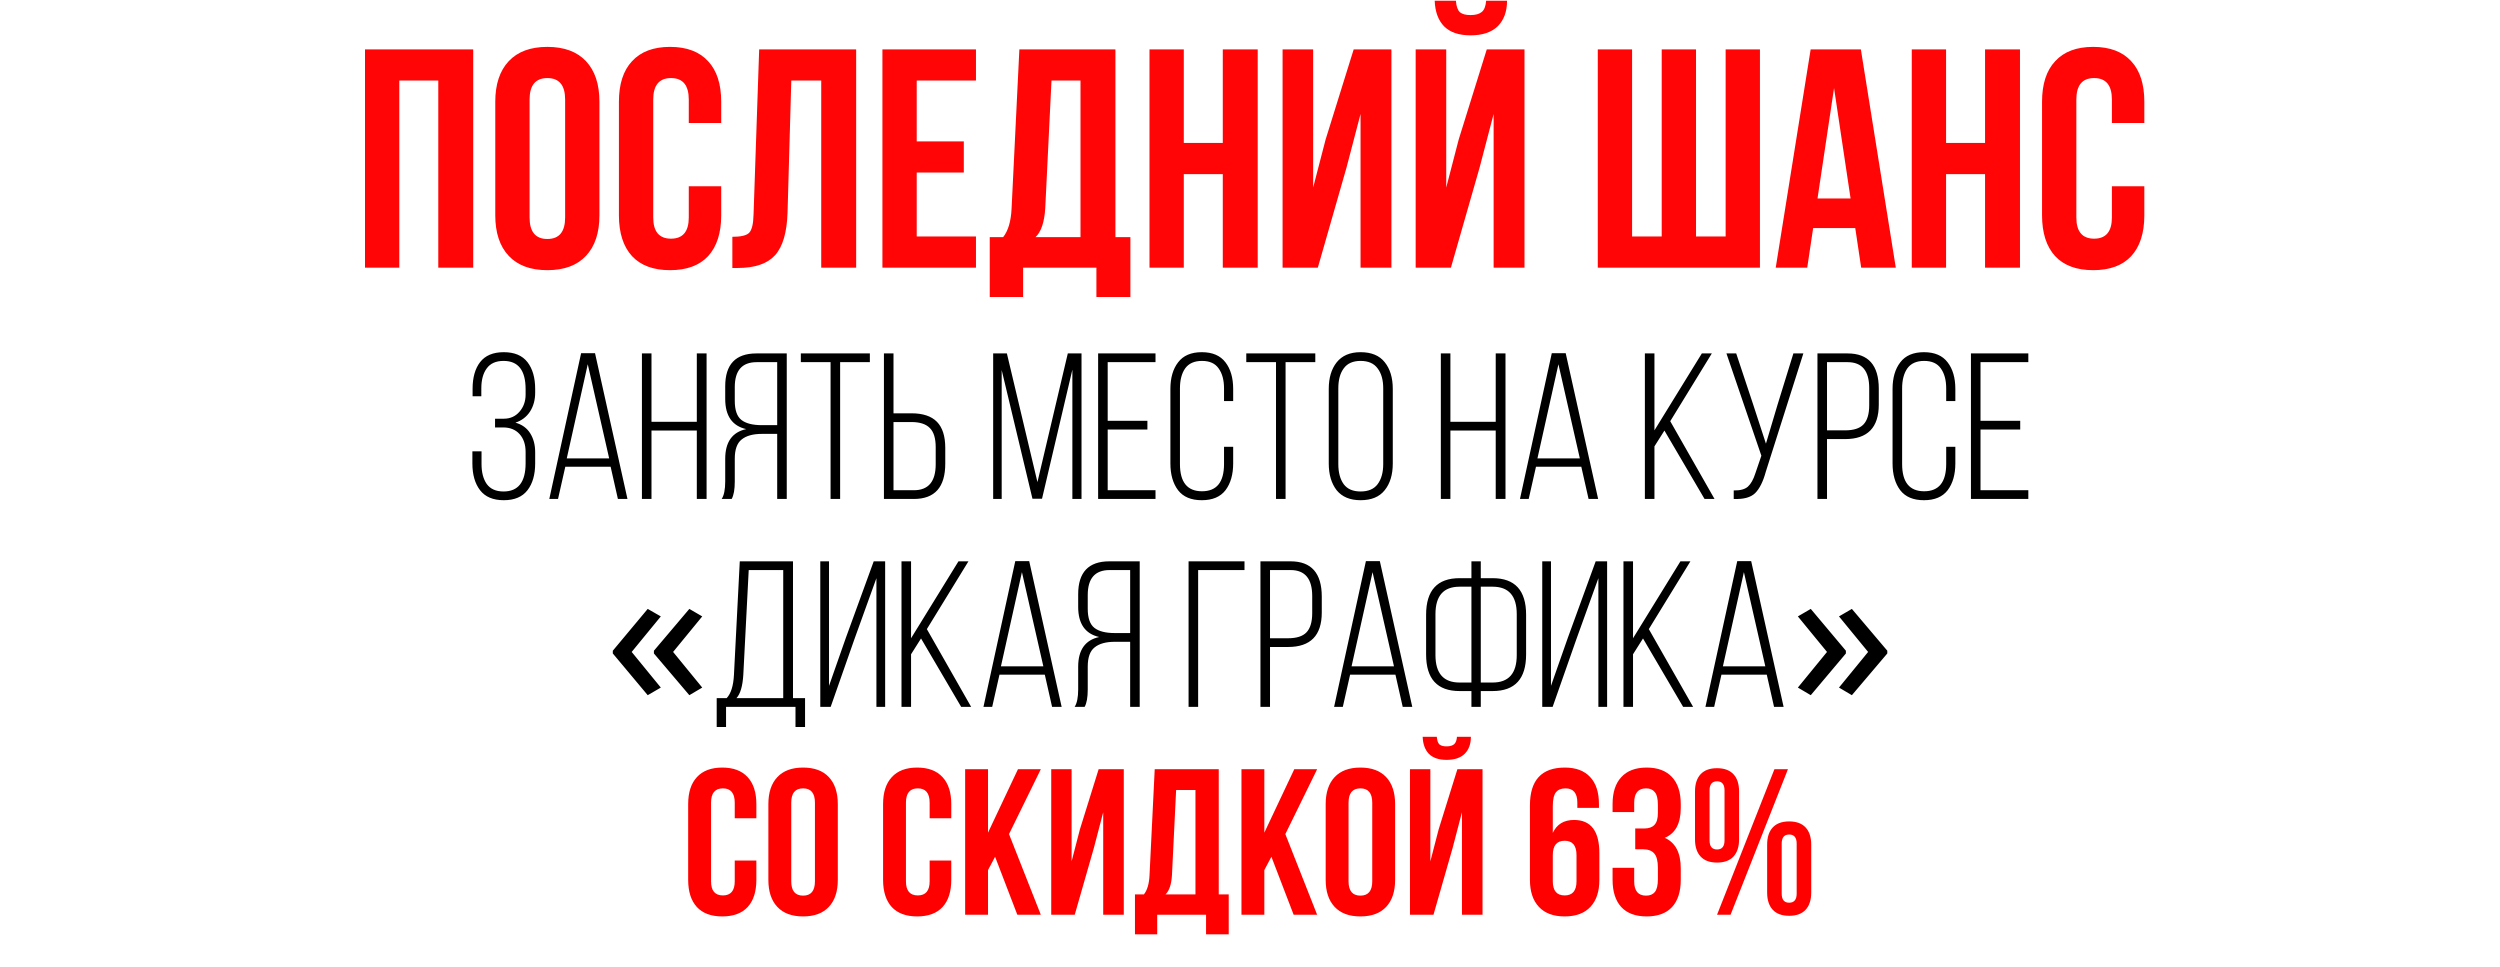
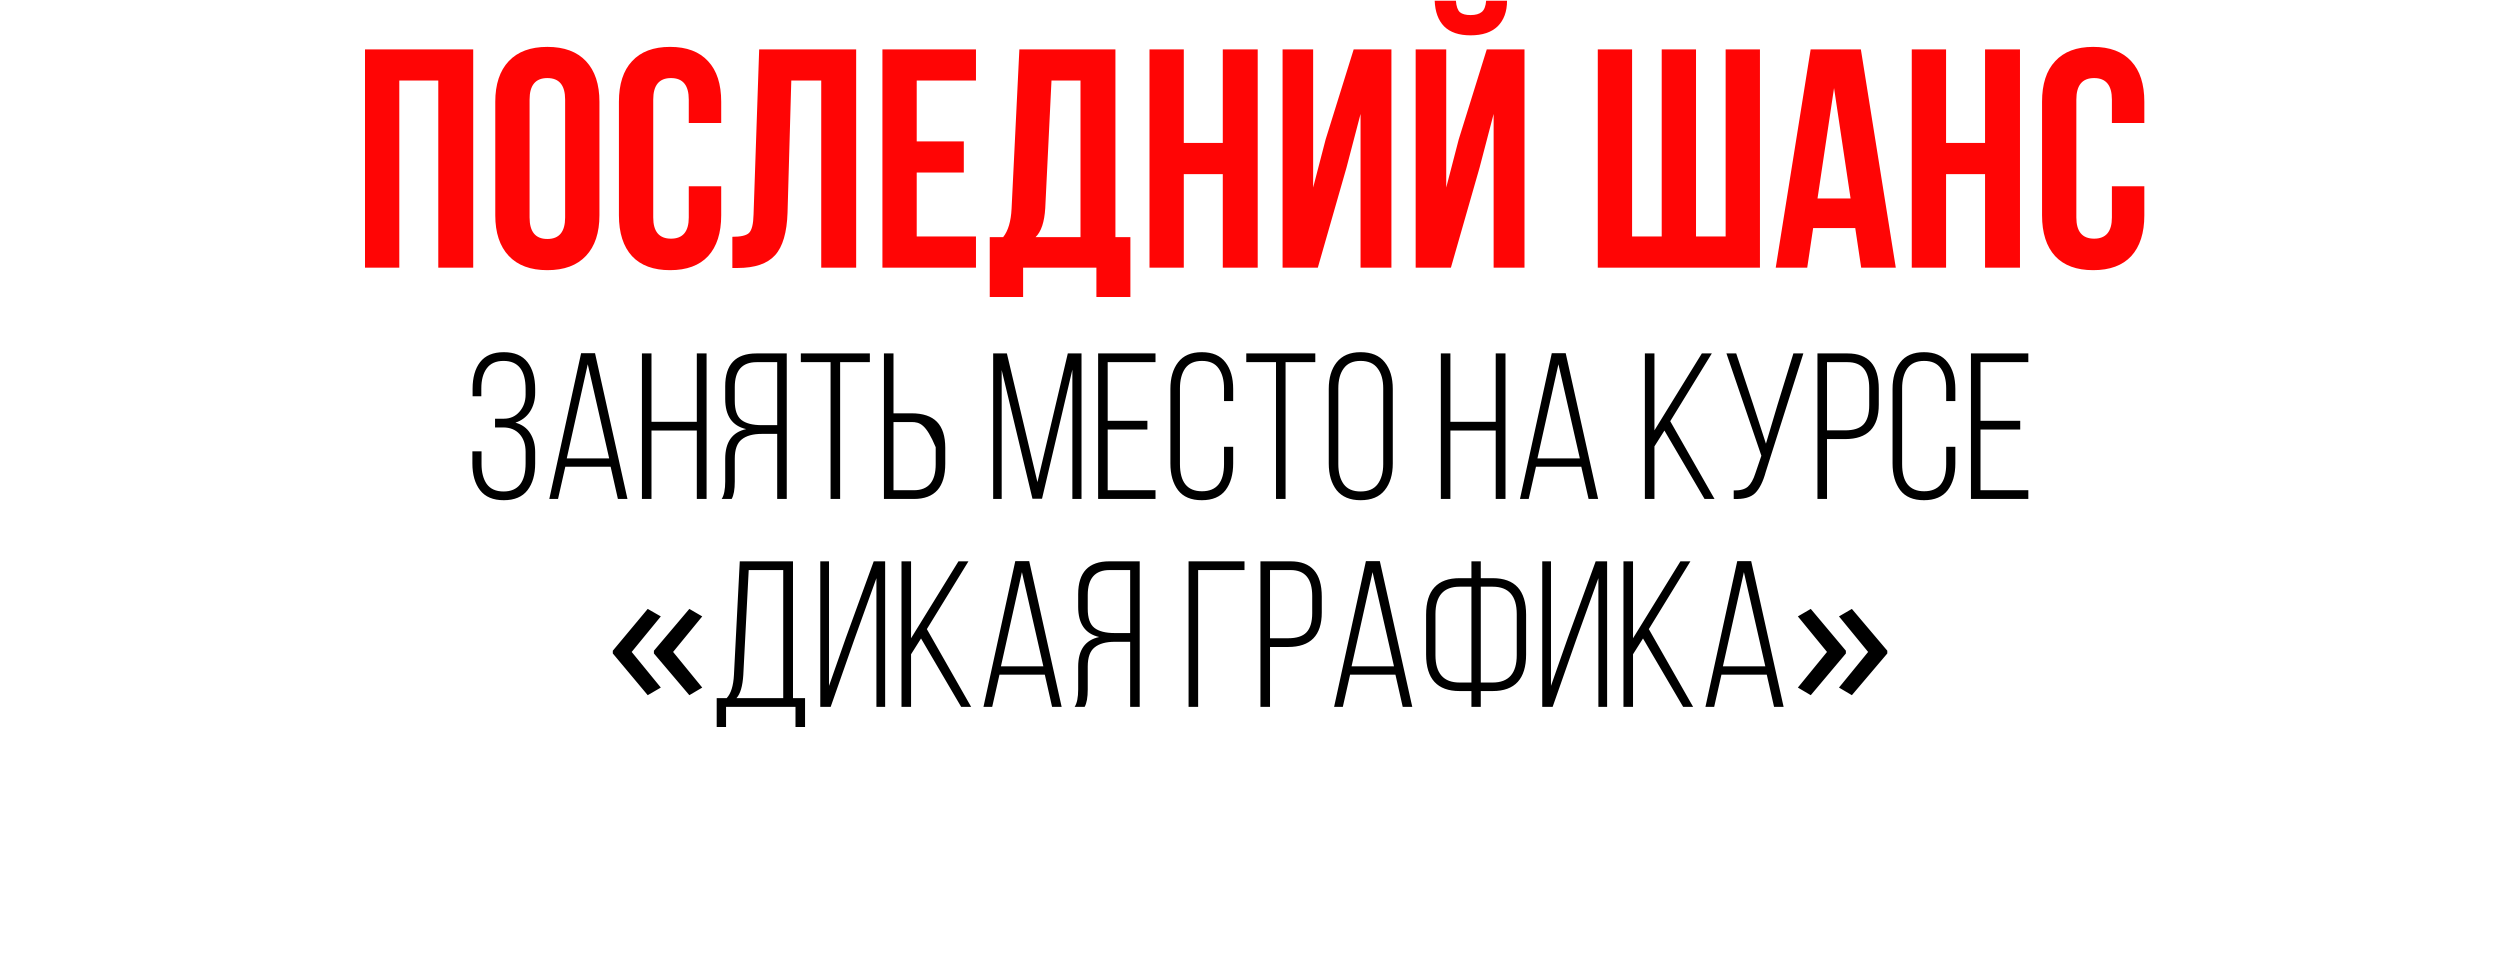
<svg xmlns="http://www.w3.org/2000/svg" width="962" height="372" viewBox="0 0 962 372" fill="none">
  <path d="M153.652 31V103H140.452V19H182.092V103H168.652V31H153.652ZM203.783 38.32V83.68C203.783 89.2 206.063 91.96 210.623 91.96C215.183 91.96 217.463 89.2 217.463 83.68V38.32C217.463 32.8 215.183 30.04 210.623 30.04C206.063 30.04 203.783 32.8 203.783 38.32ZM190.583 82.84V39.16C190.583 32.44 192.303 27.24 195.743 23.56C199.183 19.88 204.143 18.04 210.623 18.04C217.103 18.04 222.063 19.88 225.503 23.56C228.943 27.24 230.663 32.44 230.663 39.16V82.84C230.663 89.56 228.943 94.76 225.503 98.44C222.063 102.12 217.103 103.96 210.623 103.96C204.143 103.96 199.183 102.12 195.743 98.44C192.303 94.76 190.583 89.56 190.583 82.84ZM265.041 71.68H277.521V82.84C277.521 89.64 275.841 94.88 272.481 98.56C269.121 102.16 264.241 103.96 257.841 103.96C251.441 103.96 246.561 102.16 243.201 98.56C239.841 94.88 238.161 89.64 238.161 82.84V39.16C238.161 32.36 239.841 27.16 243.201 23.56C246.561 19.88 251.441 18.04 257.841 18.04C264.241 18.04 269.121 19.88 272.481 23.56C275.841 27.16 277.521 32.36 277.521 39.16V47.32H265.041V38.32C265.041 32.8 262.761 30.04 258.201 30.04C253.641 30.04 251.361 32.8 251.361 38.32V83.68C251.361 89.12 253.641 91.84 258.201 91.84C262.761 91.84 265.041 89.12 265.041 83.68V71.68ZM281.81 103.12V91.12C285.01 91.12 287.13 90.64 288.17 89.68C289.29 88.64 289.89 86.24 289.97 82.48L292.13 19H329.45V103H316.01V31H304.49L303.05 81.76C302.81 89.44 301.21 94.92 298.25 98.2C295.29 101.48 290.49 103.12 283.85 103.12H281.81ZM352.754 31V54.4H370.874V66.4H352.754V91H375.554V103H339.554V19H375.554V31H352.754ZM434.974 114.28H421.894V103H393.694V114.28H380.854V91.24H386.014C387.934 88.84 389.014 85.2 389.254 80.32L392.254 19H429.214V91.24H434.974V114.28ZM404.614 31L402.214 80.08C401.894 85.44 400.654 89.16 398.494 91.24H415.774V31H404.614ZM455.527 67V103H442.327V19H455.527V55H470.527V19H483.967V103H470.527V67H455.527ZM518.138 64.48L507.098 103H493.538V19H505.298V72.16L510.098 53.68L520.898 19H535.418V103H523.538V43.84L518.138 64.48ZM558.309 103H544.749V19H556.509V72.16L561.309 53.68L572.109 19H586.629V103H574.749V43.84L569.349 64.48L558.309 103ZM571.869 0.28C571.709 2.36 571.149 3.8 570.189 4.6C569.229 5.4 567.789 5.8 565.869 5.8C564.029 5.8 562.669 5.44 561.789 4.72C560.909 3.92 560.389 2.44 560.229 0.28H552.069C552.229 4.52 553.429 7.8 555.669 10.12C557.989 12.44 561.389 13.6 565.869 13.6C570.429 13.6 573.909 12.44 576.309 10.12C578.709 7.72 579.909 4.44 579.909 0.28H571.869ZM677.227 103H614.827V19H628.027V91H639.427V19H652.627V91H664.027V19H677.227V103ZM716.06 19L729.5 103H716.18L713.9 87.76H697.7L695.42 103H683.3L696.74 19H716.06ZM705.74 33.88L699.38 76.36H712.1L705.74 33.88ZM748.848 67V103H735.648V19H748.848V55H763.848V19H777.288V103H763.848V67H748.848ZM812.659 71.68H825.139V82.84C825.139 89.64 823.459 94.88 820.099 98.56C816.739 102.16 811.859 103.96 805.459 103.96C799.059 103.96 794.179 102.16 790.819 98.56C787.459 94.88 785.779 89.64 785.779 82.84V39.16C785.779 32.36 787.459 27.16 790.819 23.56C794.179 19.88 799.059 18.04 805.459 18.04C811.859 18.04 816.739 19.88 820.099 23.56C823.459 27.16 825.139 32.36 825.139 39.16V47.32H812.659V38.32C812.659 32.8 810.379 30.04 805.819 30.04C801.259 30.04 798.979 32.8 798.979 38.32V83.68C798.979 89.12 801.259 91.84 805.819 91.84C810.379 91.84 812.659 89.12 812.659 83.68V71.68Z" fill="#FF0505" />
-   <path d="M184.734 139.36C186.708 136.8 189.748 135.52 193.854 135.52C197.961 135.52 201.001 136.8 202.974 139.36C204.948 141.92 205.934 145.36 205.934 149.68V151.12C205.934 153.893 205.268 156.32 203.934 158.4C202.601 160.427 200.734 161.84 198.334 162.64C200.841 163.333 202.734 164.693 204.014 166.72C205.294 168.747 205.934 171.173 205.934 174V178.32C205.934 182.64 204.948 186.08 202.974 188.64C201.001 191.2 197.961 192.48 193.854 192.48C189.748 192.48 186.708 191.2 184.734 188.64C182.761 186.08 181.774 182.64 181.774 178.32V173.68H185.294V178.56C185.294 181.76 185.961 184.32 187.294 186.24C188.681 188.16 190.841 189.12 193.774 189.12C199.428 189.12 202.254 185.493 202.254 178.24V173.92C202.254 171.04 201.481 168.747 199.934 167.04C198.388 165.333 196.281 164.48 193.614 164.48H190.494V161.12H193.854C196.308 161.12 198.308 160.24 199.854 158.48C201.454 156.667 202.254 154.453 202.254 151.84V149.76C202.254 142.507 199.428 138.88 193.774 138.88C190.841 138.88 188.681 139.84 187.294 141.76C185.908 143.627 185.214 146.187 185.214 149.44V152.48H181.854V149.6C181.854 145.28 182.814 141.867 184.734 139.36ZM234.969 179.6H217.529L214.729 192H211.369L223.609 135.92H228.969L241.449 192H237.769L234.969 179.6ZM226.169 140.16L218.089 176.4H234.409L226.169 140.16ZM268.133 165.68H250.693V192H247.013V136H250.693V162.32H268.133V136H271.893V192H268.133V165.68ZM299.063 166.96H293.223C289.756 166.96 287.143 167.68 285.383 169.12C283.623 170.507 282.743 172.96 282.743 176.48V185.28C282.743 188.373 282.343 190.613 281.543 192H277.702C278.609 190.613 279.063 188.373 279.063 185.28V176.56C279.063 170.107 281.756 166.293 287.143 165.12C281.756 163.893 279.063 160.027 279.063 153.52V148.64C279.063 140.213 283.063 136 291.063 136H302.743V192H299.063V166.96ZM299.063 139.36H291.143C285.543 139.36 282.743 142.56 282.743 148.96V154.24C282.743 157.813 283.596 160.267 285.303 161.6C287.009 162.933 289.623 163.6 293.143 163.6H299.063V139.36ZM323.282 192H319.602V139.36H308.162V136H334.722V139.36H323.282V192ZM343.818 159.04H350.698C355.124 159.04 358.404 160.133 360.538 162.32C362.671 164.507 363.738 167.84 363.738 172.32V178.4C363.738 187.467 359.711 192 351.658 192H340.138V136H343.818V159.04ZM343.818 188.64H351.658C357.258 188.64 360.058 185.307 360.058 178.64V172.08C360.058 168.667 359.311 166.213 357.818 164.72C356.324 163.173 353.951 162.4 350.698 162.4H343.818V188.64ZM412.649 142.24L400.969 191.92H397.289L385.449 142.4V192H382.169V136H387.449L399.209 185.52L410.889 136H416.169V192H412.649V142.24ZM426.239 161.92H441.519V165.28H426.239V188.64H444.639V192H422.559V136H444.639V139.36H426.239V161.92ZM453.326 139.44C455.3 136.827 458.34 135.52 462.446 135.52C466.553 135.52 469.593 136.827 471.566 139.44C473.54 142 474.526 145.413 474.526 149.68V154.32H471.006V149.44C471.006 146.24 470.313 143.68 468.926 141.76C467.593 139.84 465.46 138.88 462.526 138.88C459.593 138.88 457.433 139.84 456.046 141.76C454.713 143.68 454.046 146.24 454.046 149.44V178.56C454.046 185.547 456.873 189.04 462.526 189.04C468.18 189.04 471.006 185.547 471.006 178.56V171.92H474.526V178.32C474.526 182.587 473.54 186.027 471.566 188.64C469.593 191.2 466.553 192.48 462.446 192.48C458.34 192.48 455.3 191.2 453.326 188.64C451.353 186.027 450.366 182.587 450.366 178.32V149.68C450.366 145.413 451.353 142 453.326 139.44ZM494.688 192H491.008V139.36H479.568V136H506.128V139.36H494.688V192ZM511.304 178.32V149.68C511.304 145.413 512.317 142 514.344 139.44C516.424 136.827 519.49 135.52 523.544 135.52C527.704 135.52 530.797 136.8 532.824 139.36C534.904 141.92 535.944 145.36 535.944 149.68V178.32C535.944 182.64 534.904 186.08 532.824 188.64C530.797 191.2 527.704 192.48 523.544 192.48C519.49 192.48 516.424 191.2 514.344 188.64C512.317 186.027 511.304 182.587 511.304 178.32ZM514.984 149.44V178.56C514.984 181.813 515.677 184.4 517.064 186.32C518.45 188.187 520.61 189.12 523.544 189.12C526.53 189.12 528.717 188.187 530.104 186.32C531.544 184.4 532.264 181.813 532.264 178.56V149.44C532.264 146.187 531.544 143.627 530.104 141.76C528.717 139.84 526.53 138.88 523.544 138.88C520.61 138.88 518.45 139.84 517.064 141.76C515.677 143.627 514.984 146.187 514.984 149.44ZM575.554 165.68H558.114V192H554.434V136H558.114V162.32H575.554V136H579.314V192H575.554V165.68ZM608.484 179.6H591.044L588.244 192H584.884L597.124 135.92H602.484L614.964 192H611.284L608.484 179.6ZM599.684 140.16L591.604 176.4H607.924L599.684 140.16ZM655.91 192L640.47 165.68L636.63 171.76V192H632.95V136H636.63V165.6L654.87 136H658.71L642.71 162.08L659.75 192H655.91ZM693.934 136L679.454 181.6C678.44 185.333 677.08 188.053 675.374 189.76C673.667 191.413 670.92 192.16 667.134 192V188.72C669.587 188.773 671.4 188.293 672.574 187.28C673.747 186.213 674.707 184.507 675.454 182.16L677.774 175.36L664.334 136H668.094L674.654 155.76L679.534 170.72L684.014 155.68L690.094 136H693.934ZM699.356 136H710.956C718.956 136 722.956 140.533 722.956 149.6V155.68C722.956 164.533 718.636 168.96 709.996 168.96H703.036V192H699.356V136ZM703.036 165.6H709.996C713.25 165.6 715.596 164.853 717.036 163.36C718.53 161.813 719.276 159.333 719.276 155.92V149.36C719.276 142.693 716.503 139.36 710.956 139.36H703.036V165.6ZM731.217 139.44C733.19 136.827 736.23 135.52 740.337 135.52C744.444 135.52 747.484 136.827 749.457 139.44C751.43 142 752.417 145.413 752.417 149.68V154.32H748.897V149.44C748.897 146.24 748.204 143.68 746.817 141.76C745.484 139.84 743.35 138.88 740.417 138.88C737.484 138.88 735.324 139.84 733.937 141.76C732.604 143.68 731.937 146.24 731.937 149.44V178.56C731.937 185.547 734.764 189.04 740.417 189.04C746.07 189.04 748.897 185.547 748.897 178.56V171.92H752.417V178.32C752.417 182.587 751.43 186.027 749.457 188.64C747.484 191.2 744.444 192.48 740.337 192.48C736.23 192.48 733.19 191.2 731.217 188.64C729.244 186.027 728.257 182.587 728.257 178.32V149.68C728.257 145.413 729.244 142 731.217 139.44ZM762.099 161.92H777.379V165.28H762.099V188.64H780.499V192H758.419V136H780.499V139.36H762.099V161.92ZM235.805 250.398L249.242 234.305L254.281 237.195L243.07 250.867L254.281 264.578L249.242 267.508L235.805 251.453V250.398ZM251.625 250.398L265.258 234.305L270.219 237.195L259.008 250.867L270.219 264.578L265.258 267.508L251.625 251.453V250.398ZM309.785 279.76H306.105V272H279.385V279.76H275.785V268.64H279.625C281.278 266.88 282.211 263.893 282.425 259.68L284.665 216H305.145V268.64H309.785V279.76ZM288.105 219.36L286.025 259.68C285.758 264.053 284.878 267.04 283.385 268.64H301.385V219.36H288.105ZM337.245 222.48L328.765 246L319.645 272H315.645V216H319.005V263.92L325.485 245.44L336.205 216H340.605V272H337.245V222.48ZM369.855 272L354.415 245.68L350.575 251.76V272H346.895V216H350.575V245.6L368.815 216H372.655L356.655 242.08L373.695 272H369.855ZM402.039 259.6H384.599L381.799 272H378.439L390.679 215.92H396.039L408.519 272H404.839L402.039 259.6ZM393.239 220.16L385.159 256.4H401.479L393.239 220.16ZM434.883 246.96H429.043C425.576 246.96 422.963 247.68 421.203 249.12C419.443 250.507 418.563 252.96 418.563 256.48V265.28C418.563 268.373 418.163 270.613 417.363 272H413.523C414.429 270.613 414.883 268.373 414.883 265.28V256.56C414.883 250.107 417.576 246.293 422.963 245.12C417.576 243.893 414.883 240.027 414.883 233.52V228.64C414.883 220.213 418.883 216 426.883 216H438.563V272H434.883V246.96ZM434.883 219.36H426.963C421.363 219.36 418.563 222.56 418.563 228.96V234.24C418.563 237.813 419.416 240.267 421.123 241.6C422.829 242.933 425.443 243.6 428.963 243.6H434.883V219.36ZM478.884 219.36H461.044V272H457.364V216H478.884V219.36ZM485.02 216H496.62C504.62 216 508.62 220.533 508.62 229.6V235.68C508.62 244.533 504.3 248.96 495.66 248.96H488.7V272H485.02V216ZM488.7 245.6H495.66C498.914 245.6 501.26 244.853 502.7 243.36C504.194 241.813 504.94 239.333 504.94 235.92V229.36C504.94 222.693 502.167 219.36 496.62 219.36H488.7V245.6ZM536.961 259.6H519.521L516.721 272H513.361L525.601 215.92H530.961L543.441 272H539.761L536.961 259.6ZM528.161 220.16L520.081 256.4H536.401L528.161 220.16ZM569.805 222.48H574.365C582.951 222.48 587.245 227.173 587.245 236.56V251.84C587.245 261.227 582.951 265.92 574.365 265.92H569.805V272H566.205V265.92H561.645C553.058 265.92 548.765 261.227 548.765 251.84V236.56C548.765 227.173 553.058 222.48 561.645 222.48H566.205V216H569.805V222.48ZM566.205 225.76H561.645C555.458 225.76 552.365 229.28 552.365 236.32V252.08C552.365 259.12 555.458 262.64 561.645 262.64H566.205V225.76ZM569.805 262.64H574.365C580.551 262.64 583.645 259.12 583.645 252.08V236.32C583.645 229.28 580.551 225.76 574.365 225.76H569.805V262.64ZM615.058 222.48L606.578 246L597.458 272H593.458V216H596.818V263.92L603.298 245.44L614.018 216H618.418V272H615.058V222.48ZM647.668 272L632.228 245.68L628.388 251.76V272H624.708V216H628.388V245.6L646.628 216H650.468L634.468 242.08L651.508 272H647.668ZM679.852 259.6H662.412L659.612 272H656.252L668.492 215.92H673.852L686.332 272H682.652L679.852 259.6ZM671.052 220.16L662.972 256.4H679.292L671.052 220.16ZM726.234 251.453L712.602 267.508L707.641 264.578L718.852 250.867L707.641 237.195L712.602 234.305L726.234 250.398V251.453ZM710.297 251.453L696.781 267.508L691.82 264.578L703.031 250.867L691.82 237.195L696.781 234.305L710.297 250.398V251.453Z" fill="black" />
-   <path d="M282.728 331.12H291.048V338.56C291.048 343.093 289.928 346.587 287.688 349.04C285.448 351.44 282.195 352.64 277.928 352.64C273.661 352.64 270.408 351.44 268.168 349.04C265.928 346.587 264.808 343.093 264.808 338.56V309.44C264.808 304.907 265.928 301.44 268.168 299.04C270.408 296.587 273.661 295.36 277.928 295.36C282.195 295.36 285.448 296.587 287.688 299.04C289.928 301.44 291.048 304.907 291.048 309.44V314.88H282.728V308.88C282.728 305.2 281.208 303.36 278.168 303.36C275.128 303.36 273.608 305.2 273.608 308.88V339.12C273.608 342.747 275.128 344.56 278.168 344.56C281.208 344.56 282.728 342.747 282.728 339.12V331.12ZM304.468 308.88V339.12C304.468 342.8 305.988 344.64 309.028 344.64C312.068 344.64 313.588 342.8 313.588 339.12V308.88C313.588 305.2 312.068 303.36 309.028 303.36C305.988 303.36 304.468 305.2 304.468 308.88ZM295.668 338.56V309.44C295.668 304.96 296.814 301.493 299.108 299.04C301.401 296.587 304.708 295.36 309.028 295.36C313.348 295.36 316.654 296.587 318.948 299.04C321.241 301.493 322.388 304.96 322.388 309.44V338.56C322.388 343.04 321.241 346.507 318.948 348.96C316.654 351.413 313.348 352.64 309.028 352.64C304.708 352.64 301.401 351.413 299.108 348.96C296.814 346.507 295.668 343.04 295.668 338.56ZM357.728 331.12H366.048V338.56C366.048 343.093 364.928 346.587 362.688 349.04C360.448 351.44 357.195 352.64 352.928 352.64C348.661 352.64 345.408 351.44 343.168 349.04C340.928 346.587 339.808 343.093 339.808 338.56V309.44C339.808 304.907 340.928 301.44 343.168 299.04C345.408 296.587 348.661 295.36 352.928 295.36C357.195 295.36 360.448 296.587 362.688 299.04C364.928 301.44 366.048 304.907 366.048 309.44V314.88H357.728V308.88C357.728 305.2 356.208 303.36 353.168 303.36C350.128 303.36 348.608 305.2 348.608 308.88V339.12C348.608 342.747 350.128 344.56 353.168 344.56C356.208 344.56 357.728 342.747 357.728 339.12V331.12ZM391.468 352L382.908 329.68L380.188 334.8V352H371.388V296H380.188V320.4L391.707 296H400.508L388.268 320.96L400.508 352H391.468ZM420.913 326.32L413.553 352H404.513V296H412.353V331.44L415.553 319.12L422.753 296H432.433V352H424.513V312.56L420.913 326.32ZM472.813 359.52H464.093V352H445.293V359.52H436.733V344.16H440.173C441.453 342.56 442.173 340.133 442.333 336.88L444.333 296H468.973V344.16H472.813V359.52ZM452.573 304L450.973 336.72C450.76 340.293 449.933 342.773 448.493 344.16H460.013V304H452.573ZM497.796 352L489.236 329.68L486.516 334.8V352H477.716V296H486.516V320.4L498.036 296H506.836L494.596 320.96L506.836 352H497.796ZM518.921 308.88V339.12C518.921 342.8 520.441 344.64 523.481 344.64C526.521 344.64 528.041 342.8 528.041 339.12V308.88C528.041 305.2 526.521 303.36 523.481 303.36C520.441 303.36 518.921 305.2 518.921 308.88ZM510.121 338.56V309.44C510.121 304.96 511.267 301.493 513.561 299.04C515.854 296.587 519.161 295.36 523.481 295.36C527.801 295.36 531.107 296.587 533.401 299.04C535.694 301.493 536.841 304.96 536.841 309.44V338.56C536.841 343.04 535.694 346.507 533.401 348.96C531.107 351.413 527.801 352.64 523.481 352.64C519.161 352.64 515.854 351.413 513.561 348.96C511.267 346.507 510.121 343.04 510.121 338.56ZM551.599 352H542.559V296H550.399V331.44L553.599 319.12L560.799 296H570.479V352H562.559V312.56L558.959 326.32L551.599 352ZM560.639 283.52C560.533 284.907 560.159 285.867 559.519 286.4C558.879 286.933 557.919 287.2 556.639 287.2C555.413 287.2 554.506 286.96 553.919 286.48C553.333 285.947 552.986 284.96 552.879 283.52H547.439C547.546 286.347 548.346 288.533 549.839 290.08C551.386 291.627 553.653 292.4 556.639 292.4C559.679 292.4 561.999 291.627 563.599 290.08C565.199 288.48 565.999 286.293 565.999 283.52H560.639ZM588.718 338.56V309.92C588.718 300.213 593.198 295.36 602.158 295.36C606.425 295.36 609.678 296.587 611.918 299.04C614.158 301.44 615.278 304.907 615.278 309.44V310.88H606.958V308.88C606.958 305.2 605.438 303.36 602.398 303.36C600.745 303.36 599.518 303.867 598.718 304.88C597.918 305.893 597.518 307.68 597.518 310.24V320.48C599.065 317.173 601.785 315.52 605.678 315.52C612.185 315.52 615.438 319.787 615.438 328.32V338.56C615.438 343.04 614.291 346.507 611.998 348.96C609.705 351.413 606.398 352.64 602.078 352.64C597.758 352.64 594.451 351.413 592.158 348.96C589.865 346.507 588.718 343.04 588.718 338.56ZM606.638 329.04C606.638 325.36 605.118 323.52 602.078 323.52C599.038 323.52 597.518 325.36 597.518 329.04V339.12C597.518 342.747 599.038 344.56 602.078 344.56C605.118 344.56 606.638 342.747 606.638 339.12V329.04ZM637.957 312.88V309.76C637.957 307.36 637.557 305.707 636.757 304.8C636.01 303.84 634.89 303.36 633.397 303.36C630.357 303.36 628.837 305.2 628.837 308.88V312.48H620.517V309.44C620.517 304.907 621.637 301.44 623.877 299.04C626.117 296.587 629.37 295.36 633.637 295.36C637.904 295.36 641.157 296.587 643.397 299.04C645.637 301.44 646.757 304.907 646.757 309.44V310.88C646.757 316.853 644.704 320.693 640.597 322.4C644.704 324.213 646.757 328.133 646.757 334.16V338.56C646.757 343.093 645.637 346.587 643.397 349.04C641.157 351.44 637.904 352.64 633.637 352.64C629.37 352.64 626.117 351.44 623.877 349.04C621.637 346.587 620.517 343.093 620.517 338.56V333.92H628.837V339.12C628.837 342.8 630.357 344.64 633.397 344.64C634.89 344.64 636.01 344.187 636.757 343.28C637.557 342.32 637.957 340.667 637.957 338.32V333.92C637.957 331.36 637.504 329.547 636.597 328.48C635.69 327.36 634.224 326.8 632.197 326.8H629.237V318.8H632.677C634.437 318.8 635.744 318.347 636.597 317.44C637.504 316.533 637.957 315.013 637.957 312.88ZM657.836 304.16V323.36C657.836 325.707 658.796 326.88 660.716 326.88C662.636 326.88 663.596 325.707 663.596 323.36V304.16C663.596 301.813 662.636 300.64 660.716 300.64C658.796 300.64 657.836 301.813 657.836 304.16ZM652.236 322.96V304.56C652.236 301.68 652.956 299.467 654.396 297.92C655.836 296.373 657.942 295.6 660.716 295.6C663.489 295.6 665.596 296.373 667.036 297.92C668.476 299.467 669.196 301.68 669.196 304.56V322.96C669.196 325.84 668.476 328.053 667.036 329.6C665.596 331.147 663.489 331.92 660.716 331.92C657.942 331.92 655.836 331.147 654.396 329.6C652.956 328.053 652.236 325.84 652.236 322.96ZM660.716 352L682.796 296H687.996L665.916 352H660.716ZM685.596 324.64V343.84C685.596 346.187 686.556 347.36 688.476 347.36C690.396 347.36 691.356 346.187 691.356 343.84V324.64C691.356 322.293 690.396 321.12 688.476 321.12C686.556 321.12 685.596 322.293 685.596 324.64ZM679.996 343.44V325.04C679.996 322.16 680.716 319.947 682.156 318.4C683.596 316.853 685.702 316.08 688.476 316.08C691.249 316.08 693.356 316.853 694.796 318.4C696.236 319.947 696.956 322.16 696.956 325.04V343.44C696.956 346.32 696.236 348.533 694.796 350.08C693.356 351.627 691.249 352.4 688.476 352.4C685.702 352.4 683.596 351.627 682.156 350.08C680.716 348.533 679.996 346.32 679.996 343.44Z" fill="#FF0000" />
+   <path d="M184.734 139.36C186.708 136.8 189.748 135.52 193.854 135.52C197.961 135.52 201.001 136.8 202.974 139.36C204.948 141.92 205.934 145.36 205.934 149.68V151.12C205.934 153.893 205.268 156.32 203.934 158.4C202.601 160.427 200.734 161.84 198.334 162.64C200.841 163.333 202.734 164.693 204.014 166.72C205.294 168.747 205.934 171.173 205.934 174V178.32C205.934 182.64 204.948 186.08 202.974 188.64C201.001 191.2 197.961 192.48 193.854 192.48C189.748 192.48 186.708 191.2 184.734 188.64C182.761 186.08 181.774 182.64 181.774 178.32V173.68H185.294V178.56C185.294 181.76 185.961 184.32 187.294 186.24C188.681 188.16 190.841 189.12 193.774 189.12C199.428 189.12 202.254 185.493 202.254 178.24V173.92C202.254 171.04 201.481 168.747 199.934 167.04C198.388 165.333 196.281 164.48 193.614 164.48H190.494V161.12H193.854C196.308 161.12 198.308 160.24 199.854 158.48C201.454 156.667 202.254 154.453 202.254 151.84V149.76C202.254 142.507 199.428 138.88 193.774 138.88C190.841 138.88 188.681 139.84 187.294 141.76C185.908 143.627 185.214 146.187 185.214 149.44V152.48H181.854V149.6C181.854 145.28 182.814 141.867 184.734 139.36ZM234.969 179.6H217.529L214.729 192H211.369L223.609 135.92H228.969L241.449 192H237.769L234.969 179.6ZM226.169 140.16L218.089 176.4H234.409L226.169 140.16ZM268.133 165.68H250.693V192H247.013V136H250.693V162.32H268.133V136H271.893V192H268.133V165.68ZM299.063 166.96H293.223C289.756 166.96 287.143 167.68 285.383 169.12C283.623 170.507 282.743 172.96 282.743 176.48V185.28C282.743 188.373 282.343 190.613 281.543 192H277.702C278.609 190.613 279.063 188.373 279.063 185.28V176.56C279.063 170.107 281.756 166.293 287.143 165.12C281.756 163.893 279.063 160.027 279.063 153.52V148.64C279.063 140.213 283.063 136 291.063 136H302.743V192H299.063V166.96ZM299.063 139.36H291.143C285.543 139.36 282.743 142.56 282.743 148.96V154.24C282.743 157.813 283.596 160.267 285.303 161.6C287.009 162.933 289.623 163.6 293.143 163.6H299.063V139.36ZM323.282 192H319.602V139.36H308.162V136H334.722V139.36H323.282V192ZM343.818 159.04H350.698C355.124 159.04 358.404 160.133 360.538 162.32C362.671 164.507 363.738 167.84 363.738 172.32V178.4C363.738 187.467 359.711 192 351.658 192H340.138V136H343.818V159.04ZM343.818 188.64H351.658C357.258 188.64 360.058 185.307 360.058 178.64V172.08C356.324 163.173 353.951 162.4 350.698 162.4H343.818V188.64ZM412.649 142.24L400.969 191.92H397.289L385.449 142.4V192H382.169V136H387.449L399.209 185.52L410.889 136H416.169V192H412.649V142.24ZM426.239 161.92H441.519V165.28H426.239V188.64H444.639V192H422.559V136H444.639V139.36H426.239V161.92ZM453.326 139.44C455.3 136.827 458.34 135.52 462.446 135.52C466.553 135.52 469.593 136.827 471.566 139.44C473.54 142 474.526 145.413 474.526 149.68V154.32H471.006V149.44C471.006 146.24 470.313 143.68 468.926 141.76C467.593 139.84 465.46 138.88 462.526 138.88C459.593 138.88 457.433 139.84 456.046 141.76C454.713 143.68 454.046 146.24 454.046 149.44V178.56C454.046 185.547 456.873 189.04 462.526 189.04C468.18 189.04 471.006 185.547 471.006 178.56V171.92H474.526V178.32C474.526 182.587 473.54 186.027 471.566 188.64C469.593 191.2 466.553 192.48 462.446 192.48C458.34 192.48 455.3 191.2 453.326 188.64C451.353 186.027 450.366 182.587 450.366 178.32V149.68C450.366 145.413 451.353 142 453.326 139.44ZM494.688 192H491.008V139.36H479.568V136H506.128V139.36H494.688V192ZM511.304 178.32V149.68C511.304 145.413 512.317 142 514.344 139.44C516.424 136.827 519.49 135.52 523.544 135.52C527.704 135.52 530.797 136.8 532.824 139.36C534.904 141.92 535.944 145.36 535.944 149.68V178.32C535.944 182.64 534.904 186.08 532.824 188.64C530.797 191.2 527.704 192.48 523.544 192.48C519.49 192.48 516.424 191.2 514.344 188.64C512.317 186.027 511.304 182.587 511.304 178.32ZM514.984 149.44V178.56C514.984 181.813 515.677 184.4 517.064 186.32C518.45 188.187 520.61 189.12 523.544 189.12C526.53 189.12 528.717 188.187 530.104 186.32C531.544 184.4 532.264 181.813 532.264 178.56V149.44C532.264 146.187 531.544 143.627 530.104 141.76C528.717 139.84 526.53 138.88 523.544 138.88C520.61 138.88 518.45 139.84 517.064 141.76C515.677 143.627 514.984 146.187 514.984 149.44ZM575.554 165.68H558.114V192H554.434V136H558.114V162.32H575.554V136H579.314V192H575.554V165.68ZM608.484 179.6H591.044L588.244 192H584.884L597.124 135.92H602.484L614.964 192H611.284L608.484 179.6ZM599.684 140.16L591.604 176.4H607.924L599.684 140.16ZM655.91 192L640.47 165.68L636.63 171.76V192H632.95V136H636.63V165.6L654.87 136H658.71L642.71 162.08L659.75 192H655.91ZM693.934 136L679.454 181.6C678.44 185.333 677.08 188.053 675.374 189.76C673.667 191.413 670.92 192.16 667.134 192V188.72C669.587 188.773 671.4 188.293 672.574 187.28C673.747 186.213 674.707 184.507 675.454 182.16L677.774 175.36L664.334 136H668.094L674.654 155.76L679.534 170.72L684.014 155.68L690.094 136H693.934ZM699.356 136H710.956C718.956 136 722.956 140.533 722.956 149.6V155.68C722.956 164.533 718.636 168.96 709.996 168.96H703.036V192H699.356V136ZM703.036 165.6H709.996C713.25 165.6 715.596 164.853 717.036 163.36C718.53 161.813 719.276 159.333 719.276 155.92V149.36C719.276 142.693 716.503 139.36 710.956 139.36H703.036V165.6ZM731.217 139.44C733.19 136.827 736.23 135.52 740.337 135.52C744.444 135.52 747.484 136.827 749.457 139.44C751.43 142 752.417 145.413 752.417 149.68V154.32H748.897V149.44C748.897 146.24 748.204 143.68 746.817 141.76C745.484 139.84 743.35 138.88 740.417 138.88C737.484 138.88 735.324 139.84 733.937 141.76C732.604 143.68 731.937 146.24 731.937 149.44V178.56C731.937 185.547 734.764 189.04 740.417 189.04C746.07 189.04 748.897 185.547 748.897 178.56V171.92H752.417V178.32C752.417 182.587 751.43 186.027 749.457 188.64C747.484 191.2 744.444 192.48 740.337 192.48C736.23 192.48 733.19 191.2 731.217 188.64C729.244 186.027 728.257 182.587 728.257 178.32V149.68C728.257 145.413 729.244 142 731.217 139.44ZM762.099 161.92H777.379V165.28H762.099V188.64H780.499V192H758.419V136H780.499V139.36H762.099V161.92ZM235.805 250.398L249.242 234.305L254.281 237.195L243.07 250.867L254.281 264.578L249.242 267.508L235.805 251.453V250.398ZM251.625 250.398L265.258 234.305L270.219 237.195L259.008 250.867L270.219 264.578L265.258 267.508L251.625 251.453V250.398ZM309.785 279.76H306.105V272H279.385V279.76H275.785V268.64H279.625C281.278 266.88 282.211 263.893 282.425 259.68L284.665 216H305.145V268.64H309.785V279.76ZM288.105 219.36L286.025 259.68C285.758 264.053 284.878 267.04 283.385 268.64H301.385V219.36H288.105ZM337.245 222.48L328.765 246L319.645 272H315.645V216H319.005V263.92L325.485 245.44L336.205 216H340.605V272H337.245V222.48ZM369.855 272L354.415 245.68L350.575 251.76V272H346.895V216H350.575V245.6L368.815 216H372.655L356.655 242.08L373.695 272H369.855ZM402.039 259.6H384.599L381.799 272H378.439L390.679 215.92H396.039L408.519 272H404.839L402.039 259.6ZM393.239 220.16L385.159 256.4H401.479L393.239 220.16ZM434.883 246.96H429.043C425.576 246.96 422.963 247.68 421.203 249.12C419.443 250.507 418.563 252.96 418.563 256.48V265.28C418.563 268.373 418.163 270.613 417.363 272H413.523C414.429 270.613 414.883 268.373 414.883 265.28V256.56C414.883 250.107 417.576 246.293 422.963 245.12C417.576 243.893 414.883 240.027 414.883 233.52V228.64C414.883 220.213 418.883 216 426.883 216H438.563V272H434.883V246.96ZM434.883 219.36H426.963C421.363 219.36 418.563 222.56 418.563 228.96V234.24C418.563 237.813 419.416 240.267 421.123 241.6C422.829 242.933 425.443 243.6 428.963 243.6H434.883V219.36ZM478.884 219.36H461.044V272H457.364V216H478.884V219.36ZM485.02 216H496.62C504.62 216 508.62 220.533 508.62 229.6V235.68C508.62 244.533 504.3 248.96 495.66 248.96H488.7V272H485.02V216ZM488.7 245.6H495.66C498.914 245.6 501.26 244.853 502.7 243.36C504.194 241.813 504.94 239.333 504.94 235.92V229.36C504.94 222.693 502.167 219.36 496.62 219.36H488.7V245.6ZM536.961 259.6H519.521L516.721 272H513.361L525.601 215.92H530.961L543.441 272H539.761L536.961 259.6ZM528.161 220.16L520.081 256.4H536.401L528.161 220.16ZM569.805 222.48H574.365C582.951 222.48 587.245 227.173 587.245 236.56V251.84C587.245 261.227 582.951 265.92 574.365 265.92H569.805V272H566.205V265.92H561.645C553.058 265.92 548.765 261.227 548.765 251.84V236.56C548.765 227.173 553.058 222.48 561.645 222.48H566.205V216H569.805V222.48ZM566.205 225.76H561.645C555.458 225.76 552.365 229.28 552.365 236.32V252.08C552.365 259.12 555.458 262.64 561.645 262.64H566.205V225.76ZM569.805 262.64H574.365C580.551 262.64 583.645 259.12 583.645 252.08V236.32C583.645 229.28 580.551 225.76 574.365 225.76H569.805V262.64ZM615.058 222.48L606.578 246L597.458 272H593.458V216H596.818V263.92L603.298 245.44L614.018 216H618.418V272H615.058V222.48ZM647.668 272L632.228 245.68L628.388 251.76V272H624.708V216H628.388V245.6L646.628 216H650.468L634.468 242.08L651.508 272H647.668ZM679.852 259.6H662.412L659.612 272H656.252L668.492 215.92H673.852L686.332 272H682.652L679.852 259.6ZM671.052 220.16L662.972 256.4H679.292L671.052 220.16ZM726.234 251.453L712.602 267.508L707.641 264.578L718.852 250.867L707.641 237.195L712.602 234.305L726.234 250.398V251.453ZM710.297 251.453L696.781 267.508L691.82 264.578L703.031 250.867L691.82 237.195L696.781 234.305L710.297 250.398V251.453Z" fill="black" />
</svg>